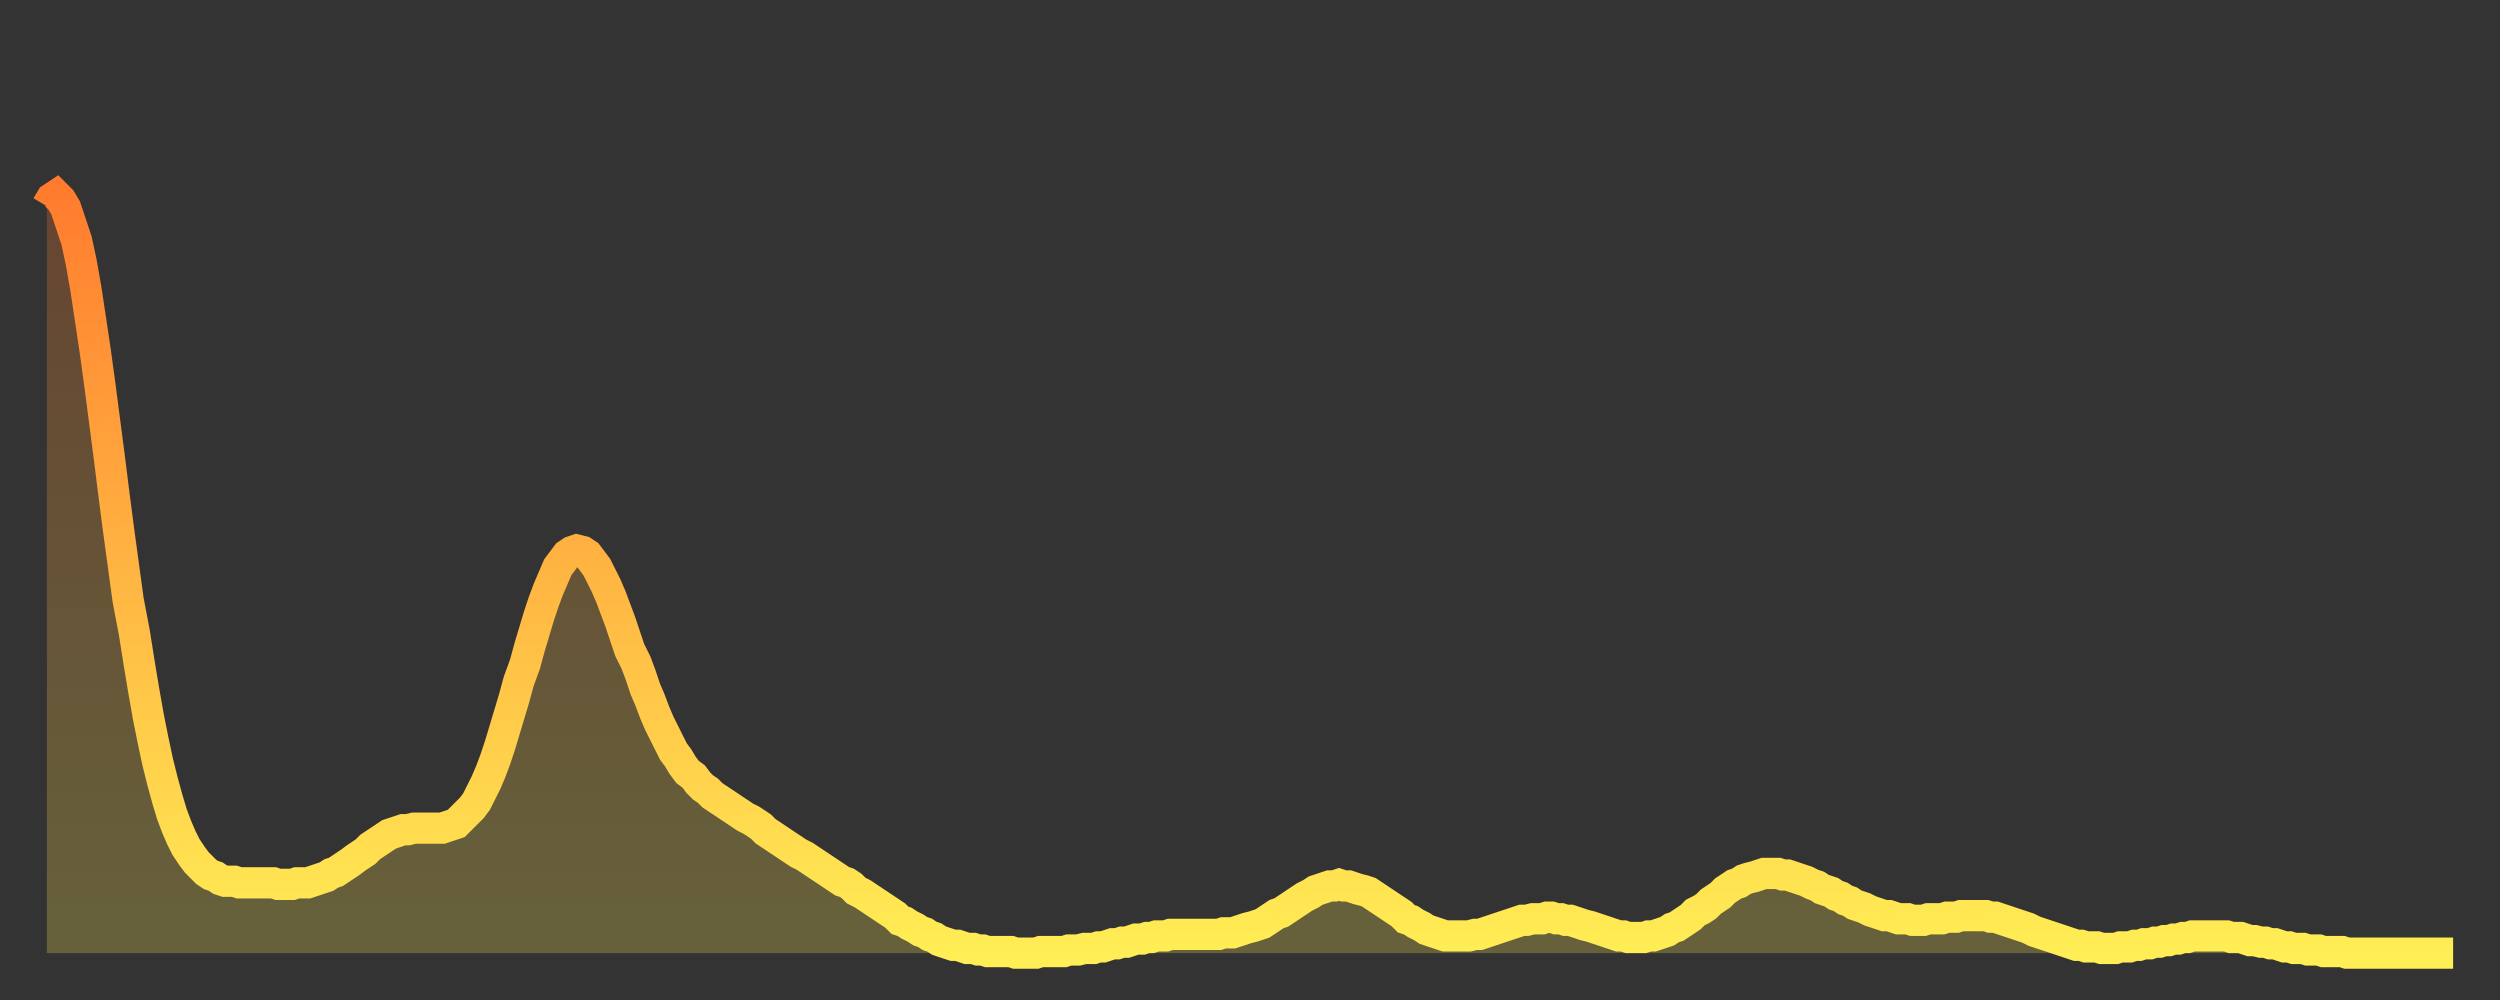
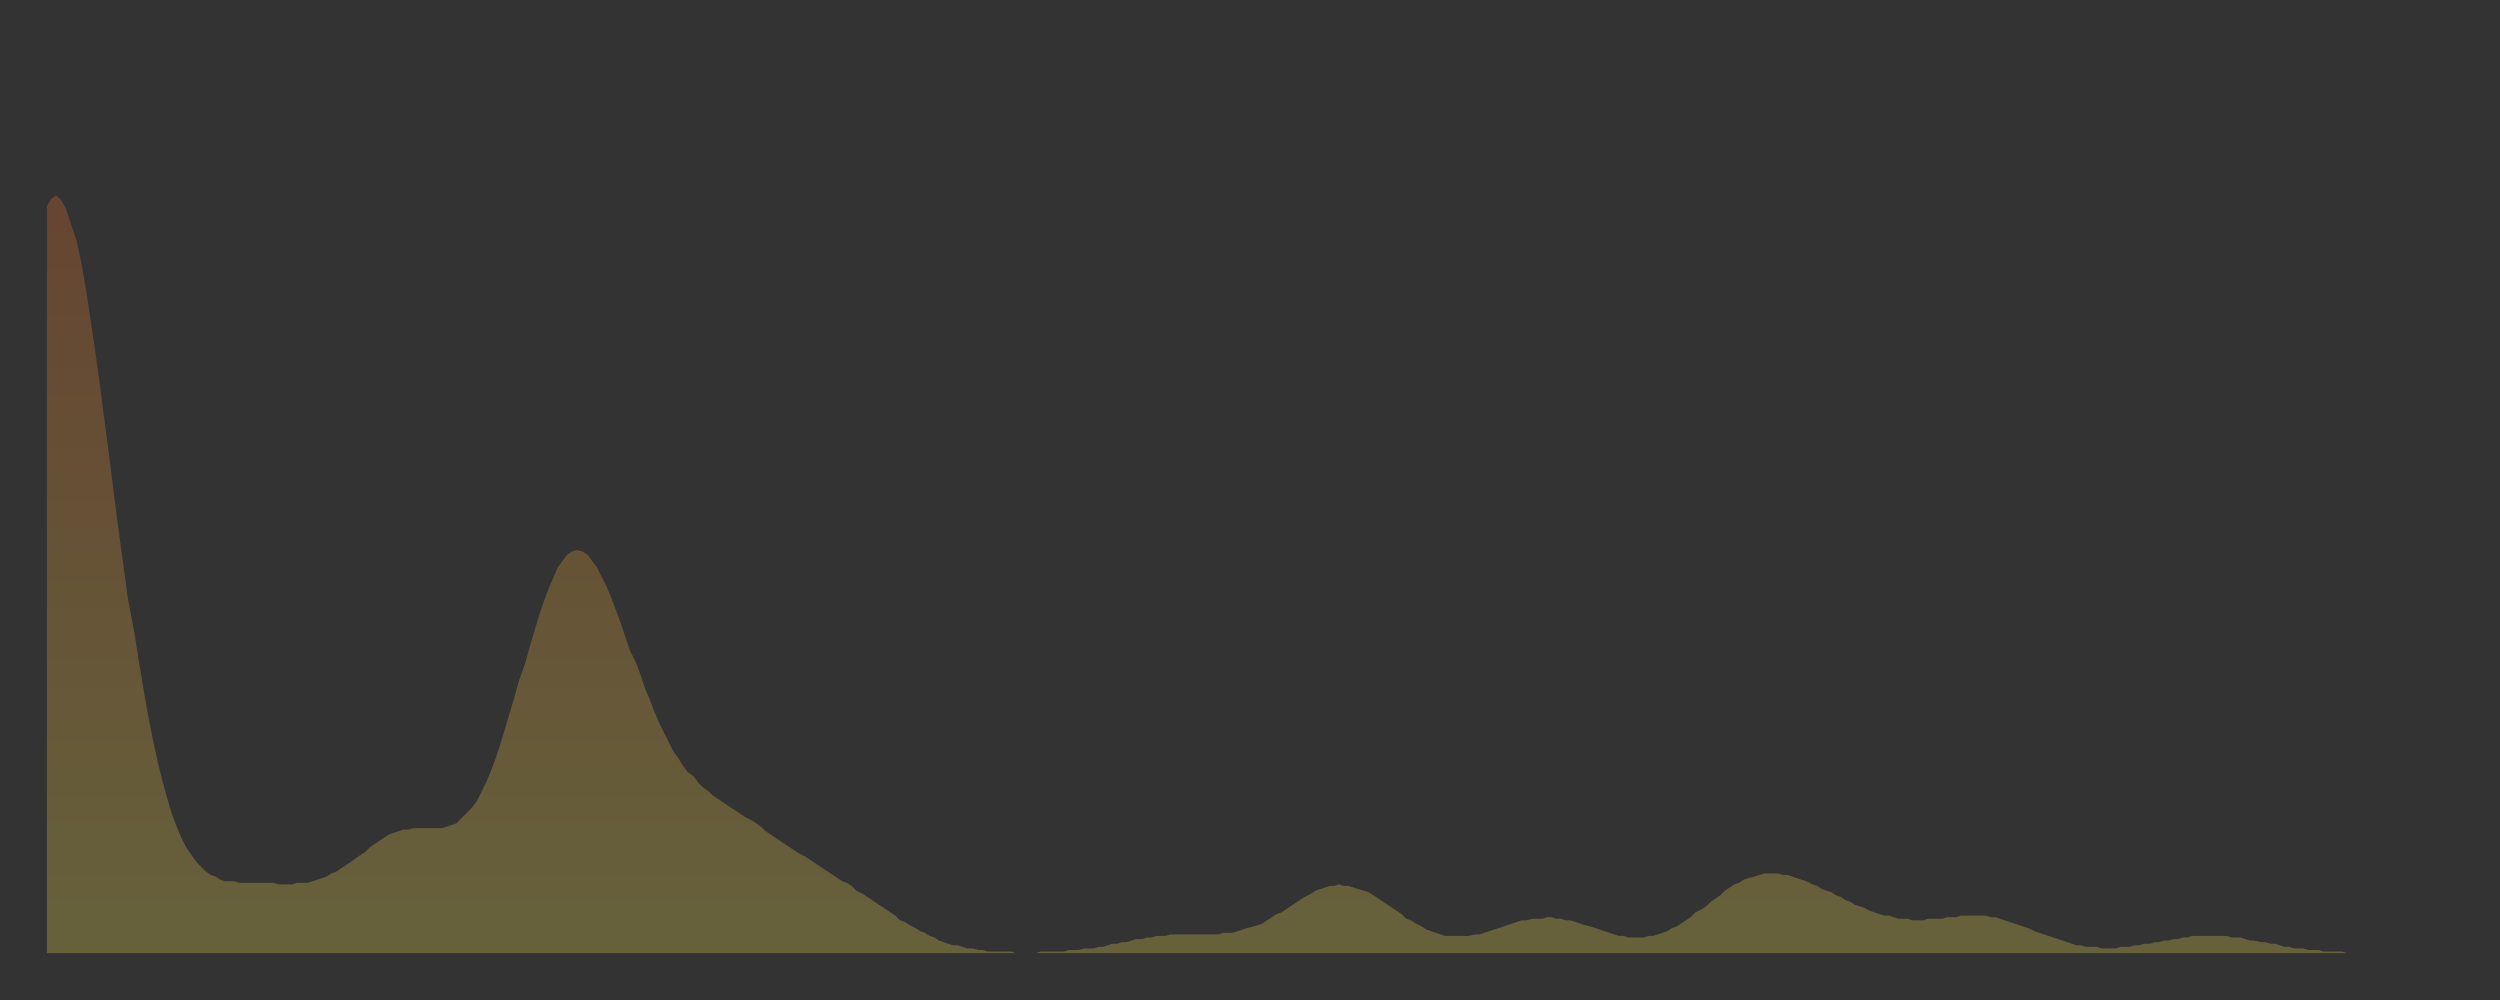
<svg xmlns="http://www.w3.org/2000/svg" baseProfile="full" height="64" version="1.1" width="160">
  <rect width="100%" height="100%" fill="#333333" stroke="none" />
  <defs>
    <linearGradient id="id4782818" x1="0" x2="0" y1="0" y2="1">
      <stop offset="0%" stop-color="#ff7c2e" />
      <stop offset="50%" stop-color="#ffb542" />
      <stop offset="100%" stop-color="#ffee55" />
    </linearGradient>
  </defs>
  <g transform="translate(3,3)">
    <g>
-       <path d="M 0.0 10.2 0.3 9.7 0.6 9.5 0.9 9.8 1.2 10.3 1.5 11.2 1.9 12.4 2.2 13.8 2.5 15.5 2.8 17.5 3.1 19.5 3.4 21.7 3.7 24.0 4.0 26.3 4.3 28.7 4.6 31.0 4.9 33.2 5.2 35.4 5.6 37.5 5.9 39.4 6.2 41.2 6.5 42.9 6.8 44.4 7.1 45.8 7.4 47.0 7.7 48.1 8.0 49.1 8.3 49.9 8.6 50.6 8.9 51.2 9.3 51.8 9.6 52.2 9.9 52.5 10.2 52.8 10.5 53.0 10.8 53.1 11.1 53.3 11.4 53.4 11.7 53.4 12.0 53.4 12.3 53.5 12.7 53.5 13.0 53.5 13.3 53.5 13.6 53.5 13.9 53.5 14.2 53.5 14.5 53.5 14.8 53.6 15.1 53.6 15.4 53.6 15.7 53.6 16.0 53.5 16.4 53.5 16.7 53.5 17.0 53.4 17.3 53.3 17.6 53.2 17.9 53.1 18.2 52.9 18.5 52.8 18.8 52.6 19.1 52.4 19.4 52.2 19.8 51.9 20.1 51.7 20.4 51.5 20.7 51.2 21.0 51.0 21.3 50.8 21.6 50.6 21.9 50.4 22.2 50.3 22.5 50.2 22.8 50.1 23.1 50.1 23.5 50.0 23.8 50.0 24.1 50.0 24.4 50.0 24.7 50.0 25.0 50.0 25.3 50.0 25.6 49.9 25.9 49.8 26.2 49.7 26.5 49.4 26.8 49.1 27.2 48.7 27.5 48.3 27.8 47.7 28.1 47.1 28.4 46.4 28.7 45.6 29.0 44.7 29.3 43.7 29.6 42.7 29.9 41.7 30.2 40.6 30.6 39.5 30.9 38.4 31.2 37.4 31.5 36.4 31.8 35.5 32.1 34.7 32.4 34.0 32.7 33.3 33.0 32.9 33.3 32.5 33.6 32.3 33.9 32.2 34.3 32.3 34.6 32.5 34.9 32.9 35.2 33.3 35.5 33.9 35.8 34.5 36.1 35.2 36.4 36.0 36.7 36.8 37.0 37.7 37.3 38.6 37.7 39.4 38.0 40.2 38.3 41.1 38.6 41.8 38.9 42.6 39.2 43.3 39.5 43.9 39.8 44.5 40.1 45.1 40.4 45.5 40.7 46.0 41.0 46.4 41.4 46.7 41.7 47.1 42.0 47.4 42.3 47.6 42.6 47.9 42.9 48.1 43.2 48.3 43.5 48.5 43.8 48.7 44.1 48.9 44.4 49.1 44.7 49.3 45.1 49.5 45.4 49.7 45.7 49.9 46.0 50.2 46.3 50.4 46.6 50.6 46.9 50.8 47.2 51.0 47.5 51.2 47.8 51.4 48.1 51.6 48.5 51.8 48.8 52.0 49.1 52.2 49.4 52.4 49.7 52.6 50.0 52.8 50.3 53.0 50.6 53.2 50.9 53.4 51.2 53.5 51.5 53.7 51.8 54.0 52.2 54.2 52.5 54.4 52.8 54.6 53.1 54.8 53.4 55.0 53.7 55.2 54.0 55.4 54.3 55.6 54.6 55.9 54.9 56.0 55.2 56.2 55.6 56.4 55.9 56.6 56.2 56.7 56.5 56.9 56.8 57.0 57.1 57.2 57.4 57.3 57.7 57.4 58.0 57.5 58.3 57.5 58.6 57.6 58.9 57.7 59.3 57.7 59.6 57.8 59.9 57.8 60.2 57.9 60.5 57.9 60.8 57.9 61.1 57.9 61.4 57.9 61.7 57.9 62.0 58.0 62.3 58.0 62.6 58.0 63.0 58.0 63.3 58.0 63.6 57.9 63.9 57.9 64.2 57.9 64.5 57.9 64.8 57.9 65.1 57.9 65.4 57.8 65.7 57.8 66.0 57.8 66.4 57.7 66.7 57.7 67.0 57.7 67.3 57.6 67.6 57.6 67.9 57.5 68.2 57.4 68.5 57.4 68.8 57.3 69.1 57.3 69.4 57.2 69.7 57.1 70.1 57.1 70.4 57.0 70.7 57.0 71.0 56.9 71.3 56.9 71.6 56.9 71.9 56.8 72.2 56.8 72.5 56.8 72.8 56.8 73.1 56.8 73.5 56.8 73.8 56.8 74.1 56.8 74.4 56.8 74.7 56.8 75.0 56.8 75.3 56.7 75.6 56.7 75.9 56.7 76.2 56.6 76.5 56.5 76.8 56.4 77.2 56.3 77.5 56.2 77.8 56.1 78.1 55.9 78.4 55.7 78.7 55.5 79.0 55.4 79.3 55.2 79.6 55.0 79.9 54.8 80.2 54.6 80.5 54.4 80.9 54.2 81.2 54.0 81.5 53.9 81.8 53.8 82.1 53.7 82.4 53.7 82.7 53.6 83.0 53.7 83.3 53.7 83.6 53.8 83.9 53.9 84.3 54.0 84.6 54.1 84.9 54.3 85.2 54.5 85.5 54.7 85.8 54.9 86.1 55.1 86.4 55.3 86.7 55.5 87.0 55.8 87.3 55.9 87.6 56.1 88.0 56.3 88.3 56.5 88.6 56.6 88.9 56.7 89.2 56.8 89.5 56.9 89.8 56.9 90.1 56.9 90.4 56.9 90.7 56.9 91.0 56.9 91.4 56.8 91.7 56.8 92.0 56.7 92.3 56.6 92.6 56.5 92.9 56.4 93.2 56.3 93.5 56.2 93.8 56.1 94.1 56.0 94.4 55.9 94.7 55.9 95.1 55.8 95.4 55.8 95.7 55.8 96.0 55.7 96.3 55.7 96.6 55.8 96.9 55.8 97.2 55.9 97.5 55.9 97.8 56.0 98.1 56.1 98.4 56.2 98.8 56.3 99.1 56.4 99.4 56.5 99.7 56.6 100.0 56.7 100.3 56.8 100.6 56.9 100.9 56.9 101.2 57.0 101.5 57.0 101.8 57.0 102.2 57.0 102.5 56.9 102.8 56.9 103.1 56.8 103.4 56.7 103.7 56.6 104.0 56.4 104.3 56.3 104.6 56.1 104.9 55.9 105.2 55.7 105.5 55.4 105.9 55.2 106.2 55.0 106.5 54.7 106.8 54.5 107.1 54.3 107.4 54.0 107.7 53.8 108.0 53.6 108.3 53.5 108.6 53.3 108.9 53.2 109.3 53.1 109.6 53.0 109.9 52.9 110.2 52.9 110.5 52.9 110.8 52.9 111.1 53.0 111.4 53.0 111.7 53.1 112.0 53.2 112.3 53.3 112.6 53.4 113.0 53.6 113.3 53.7 113.6 53.9 113.9 54.0 114.2 54.1 114.5 54.3 114.8 54.4 115.1 54.6 115.4 54.7 115.7 54.9 116.0 55.0 116.3 55.1 116.7 55.3 117.0 55.4 117.3 55.5 117.6 55.6 117.9 55.6 118.2 55.7 118.5 55.8 118.8 55.8 119.1 55.8 119.4 55.9 119.7 55.9 120.1 55.9 120.4 55.8 120.7 55.8 121.0 55.8 121.3 55.8 121.6 55.7 121.9 55.7 122.2 55.7 122.5 55.6 122.8 55.6 123.1 55.6 123.4 55.6 123.8 55.6 124.1 55.6 124.4 55.7 124.7 55.7 125.0 55.8 125.3 55.9 125.6 56.0 125.9 56.1 126.2 56.2 126.5 56.3 126.8 56.4 127.2 56.6 127.5 56.7 127.8 56.8 128.1 56.9 128.4 57.0 128.7 57.1 129.0 57.2 129.3 57.3 129.6 57.4 129.9 57.5 130.2 57.5 130.5 57.6 130.9 57.6 131.2 57.6 131.5 57.7 131.8 57.7 132.1 57.7 132.4 57.7 132.7 57.6 133.0 57.6 133.3 57.6 133.6 57.5 133.9 57.5 134.2 57.4 134.6 57.4 134.9 57.3 135.2 57.3 135.5 57.2 135.8 57.2 136.1 57.1 136.4 57.1 136.7 57.0 137.0 57.0 137.3 56.9 137.6 56.9 138.0 56.9 138.3 56.9 138.6 56.9 138.9 56.9 139.2 56.9 139.5 56.9 139.8 57.0 140.1 57.0 140.4 57.0 140.7 57.1 141.0 57.2 141.3 57.2 141.7 57.3 142.0 57.3 142.3 57.4 142.6 57.4 142.9 57.5 143.2 57.6 143.5 57.6 143.8 57.7 144.1 57.7 144.4 57.7 144.7 57.8 145.1 57.8 145.4 57.8 145.7 57.9 146.0 57.9 146.3 57.9 146.6 57.9 146.9 57.9 147.2 58.0 147.5 58.0 147.8 58.0 148.1 58.0 148.4 58.0 148.8 58.0 149.1 58.0 149.4 58.0 149.7 58.0 150.0 58.0 150.3 58.0 150.6 58.0 150.9 58.0 151.2 58.0 151.5 58.0 151.8 58.0 152.1 58.0 152.5 58.0 152.8 58.0 153.1 58.0 153.4 58.0 153.7 58.0 154.0 58.0" fill="none" id="graph-curve" opacity="1" stroke="url(#id4782818)" stroke-width="2" />
      <path d="M 0 58 L 0.0 10.2 0.3 9.7 0.6 9.5 0.9 9.8 1.2 10.3 1.5 11.2 1.9 12.4 2.2 13.8 2.5 15.5 2.8 17.5 3.1 19.5 3.4 21.7 3.7 24.0 4.0 26.3 4.3 28.7 4.6 31.0 4.9 33.2 5.2 35.4 5.6 37.5 5.9 39.4 6.2 41.2 6.5 42.9 6.8 44.4 7.1 45.8 7.4 47.0 7.7 48.1 8.0 49.1 8.3 49.9 8.6 50.6 8.9 51.2 9.3 51.8 9.6 52.2 9.9 52.5 10.2 52.8 10.5 53.0 10.8 53.1 11.1 53.3 11.4 53.4 11.7 53.4 12.0 53.4 12.3 53.5 12.7 53.5 13.0 53.5 13.3 53.5 13.6 53.5 13.9 53.5 14.2 53.5 14.5 53.5 14.8 53.6 15.1 53.6 15.4 53.6 15.7 53.6 16.0 53.5 16.4 53.5 16.7 53.5 17.0 53.4 17.3 53.3 17.6 53.2 17.9 53.1 18.2 52.9 18.5 52.8 18.8 52.6 19.1 52.4 19.4 52.2 19.8 51.9 20.1 51.7 20.4 51.5 20.7 51.2 21.0 51.0 21.3 50.8 21.6 50.6 21.9 50.4 22.2 50.3 22.5 50.2 22.8 50.1 23.1 50.1 23.5 50.0 23.8 50.0 24.1 50.0 24.4 50.0 24.7 50.0 25.0 50.0 25.3 50.0 25.6 49.9 25.9 49.8 26.2 49.7 26.5 49.4 26.8 49.1 27.2 48.7 27.5 48.3 27.8 47.7 28.1 47.1 28.4 46.4 28.7 45.6 29.0 44.7 29.3 43.7 29.6 42.7 29.9 41.7 30.2 40.6 30.6 39.5 30.9 38.4 31.2 37.4 31.5 36.4 31.8 35.5 32.1 34.7 32.4 34.0 32.7 33.3 33.0 32.9 33.3 32.5 33.6 32.3 33.9 32.2 34.3 32.3 34.6 32.5 34.9 32.9 35.2 33.3 35.5 33.9 35.8 34.5 36.1 35.2 36.4 36.0 36.7 36.8 37.0 37.7 37.3 38.6 37.7 39.4 38.0 40.2 38.3 41.1 38.6 41.8 38.9 42.6 39.2 43.3 39.5 43.9 39.8 44.5 40.1 45.1 40.4 45.5 40.7 46.0 41.0 46.4 41.4 46.7 41.7 47.1 42.0 47.4 42.3 47.6 42.6 47.9 42.9 48.1 43.2 48.3 43.5 48.5 43.8 48.7 44.1 48.9 44.4 49.1 44.7 49.3 45.1 49.5 45.4 49.7 45.7 49.9 46.0 50.2 46.3 50.4 46.6 50.6 46.9 50.8 47.2 51.0 47.5 51.2 47.8 51.4 48.1 51.6 48.5 51.8 48.8 52.0 49.1 52.2 49.4 52.4 49.7 52.6 50.0 52.8 50.3 53.0 50.6 53.2 50.9 53.4 51.2 53.5 51.5 53.7 51.8 54.0 52.2 54.2 52.5 54.4 52.8 54.6 53.1 54.8 53.4 55.0 53.7 55.2 54.0 55.4 54.3 55.6 54.6 55.9 54.9 56.0 55.2 56.2 55.6 56.4 55.9 56.6 56.2 56.7 56.5 56.9 56.8 57.0 57.1 57.2 57.4 57.3 57.7 57.4 58.0 57.5 58.3 57.5 58.6 57.6 58.9 57.7 59.3 57.7 59.6 57.8 59.9 57.8 60.2 57.9 60.5 57.9 60.8 57.9 61.1 57.9 61.4 57.9 61.7 57.9 62.0 58.0 62.3 58.0 62.6 58.0 63.0 58.0 63.3 58.0 63.6 57.9 63.9 57.9 64.2 57.9 64.5 57.9 64.8 57.9 65.1 57.9 65.4 57.8 65.7 57.8 66.0 57.8 66.4 57.7 66.7 57.7 67.0 57.7 67.3 57.6 67.6 57.6 67.9 57.5 68.2 57.4 68.5 57.4 68.8 57.3 69.1 57.3 69.4 57.2 69.7 57.1 70.1 57.1 70.4 57.0 70.7 57.0 71.0 56.9 71.3 56.9 71.6 56.9 71.9 56.8 72.2 56.8 72.5 56.8 72.8 56.8 73.1 56.8 73.5 56.8 73.8 56.8 74.1 56.8 74.4 56.8 74.7 56.8 75.0 56.8 75.3 56.7 75.6 56.7 75.9 56.7 76.2 56.6 76.5 56.5 76.8 56.4 77.2 56.3 77.5 56.2 77.8 56.1 78.1 55.9 78.4 55.7 78.7 55.5 79.0 55.4 79.3 55.2 79.6 55.0 79.9 54.8 80.2 54.6 80.5 54.4 80.9 54.2 81.2 54.0 81.5 53.9 81.8 53.8 82.1 53.7 82.4 53.7 82.7 53.6 83.0 53.7 83.3 53.7 83.6 53.8 83.9 53.9 84.3 54.0 84.6 54.1 84.9 54.3 85.2 54.5 85.5 54.7 85.8 54.9 86.1 55.1 86.4 55.3 86.7 55.5 87.0 55.8 87.3 55.9 87.6 56.1 88.0 56.3 88.3 56.5 88.6 56.6 88.9 56.7 89.2 56.8 89.5 56.9 89.8 56.9 90.1 56.9 90.4 56.9 90.7 56.9 91.0 56.9 91.4 56.8 91.7 56.8 92.0 56.7 92.3 56.6 92.6 56.5 92.9 56.4 93.2 56.3 93.5 56.2 93.8 56.1 94.1 56.0 94.4 55.9 94.7 55.9 95.1 55.8 95.4 55.8 95.7 55.8 96.0 55.7 96.3 55.7 96.6 55.8 96.9 55.8 97.2 55.9 97.5 55.9 97.8 56.0 98.1 56.1 98.4 56.2 98.8 56.3 99.1 56.4 99.4 56.5 99.7 56.6 100.0 56.7 100.3 56.8 100.6 56.9 100.9 56.9 101.2 57.0 101.5 57.0 101.8 57.0 102.2 57.0 102.5 56.9 102.8 56.9 103.1 56.8 103.4 56.7 103.7 56.6 104.0 56.4 104.3 56.3 104.6 56.1 104.9 55.9 105.2 55.7 105.5 55.4 105.9 55.2 106.2 55.0 106.5 54.7 106.8 54.5 107.1 54.3 107.4 54.0 107.7 53.8 108.0 53.6 108.3 53.5 108.6 53.3 108.9 53.2 109.3 53.1 109.6 53.0 109.9 52.9 110.2 52.9 110.5 52.9 110.8 52.9 111.1 53.0 111.4 53.0 111.7 53.1 112.0 53.2 112.3 53.3 112.6 53.4 113.0 53.6 113.3 53.7 113.6 53.9 113.9 54.0 114.2 54.1 114.5 54.3 114.8 54.4 115.1 54.6 115.4 54.7 115.7 54.9 116.0 55.0 116.3 55.1 116.7 55.3 117.0 55.4 117.3 55.5 117.6 55.6 117.9 55.6 118.2 55.7 118.5 55.8 118.8 55.8 119.1 55.8 119.4 55.9 119.7 55.9 120.1 55.9 120.4 55.8 120.7 55.8 121.0 55.8 121.3 55.8 121.6 55.7 121.9 55.7 122.2 55.7 122.5 55.6 122.8 55.6 123.1 55.6 123.4 55.6 123.8 55.6 124.1 55.6 124.4 55.7 124.7 55.7 125.0 55.8 125.3 55.9 125.6 56.0 125.9 56.1 126.2 56.2 126.5 56.3 126.8 56.4 127.2 56.6 127.5 56.7 127.8 56.8 128.1 56.9 128.4 57.0 128.7 57.1 129.0 57.2 129.3 57.3 129.6 57.4 129.9 57.5 130.2 57.5 130.5 57.6 130.9 57.6 131.2 57.6 131.5 57.7 131.8 57.7 132.1 57.7 132.4 57.7 132.7 57.6 133.0 57.6 133.3 57.6 133.6 57.5 133.9 57.5 134.2 57.4 134.6 57.4 134.9 57.3 135.2 57.3 135.5 57.2 135.8 57.2 136.1 57.1 136.4 57.1 136.7 57.0 137.0 57.0 137.3 56.9 137.6 56.9 138.0 56.9 138.3 56.9 138.6 56.9 138.9 56.9 139.2 56.9 139.5 56.9 139.8 57.0 140.1 57.0 140.4 57.0 140.7 57.1 141.0 57.2 141.3 57.2 141.7 57.3 142.0 57.3 142.3 57.4 142.6 57.4 142.9 57.5 143.2 57.6 143.5 57.6 143.8 57.7 144.1 57.7 144.4 57.7 144.7 57.8 145.1 57.8 145.4 57.8 145.7 57.9 146.0 57.9 146.3 57.9 146.6 57.9 146.9 57.9 147.2 58.0 147.5 58.0 147.8 58.0 148.1 58.0 148.4 58.0 148.8 58.0 149.1 58.0 149.4 58.0 149.7 58.0 150.0 58.0 150.3 58.0 150.6 58.0 150.9 58.0 151.2 58.0 151.5 58.0 151.8 58.0 152.1 58.0 152.5 58.0 152.8 58.0 153.1 58.0 153.4 58.0 153.7 58.0 154.0 58.0 154 58" fill="url(#id4782818)" fill-opacity=".25" id="graph-shadow" />
    </g>
  </g>
</svg>